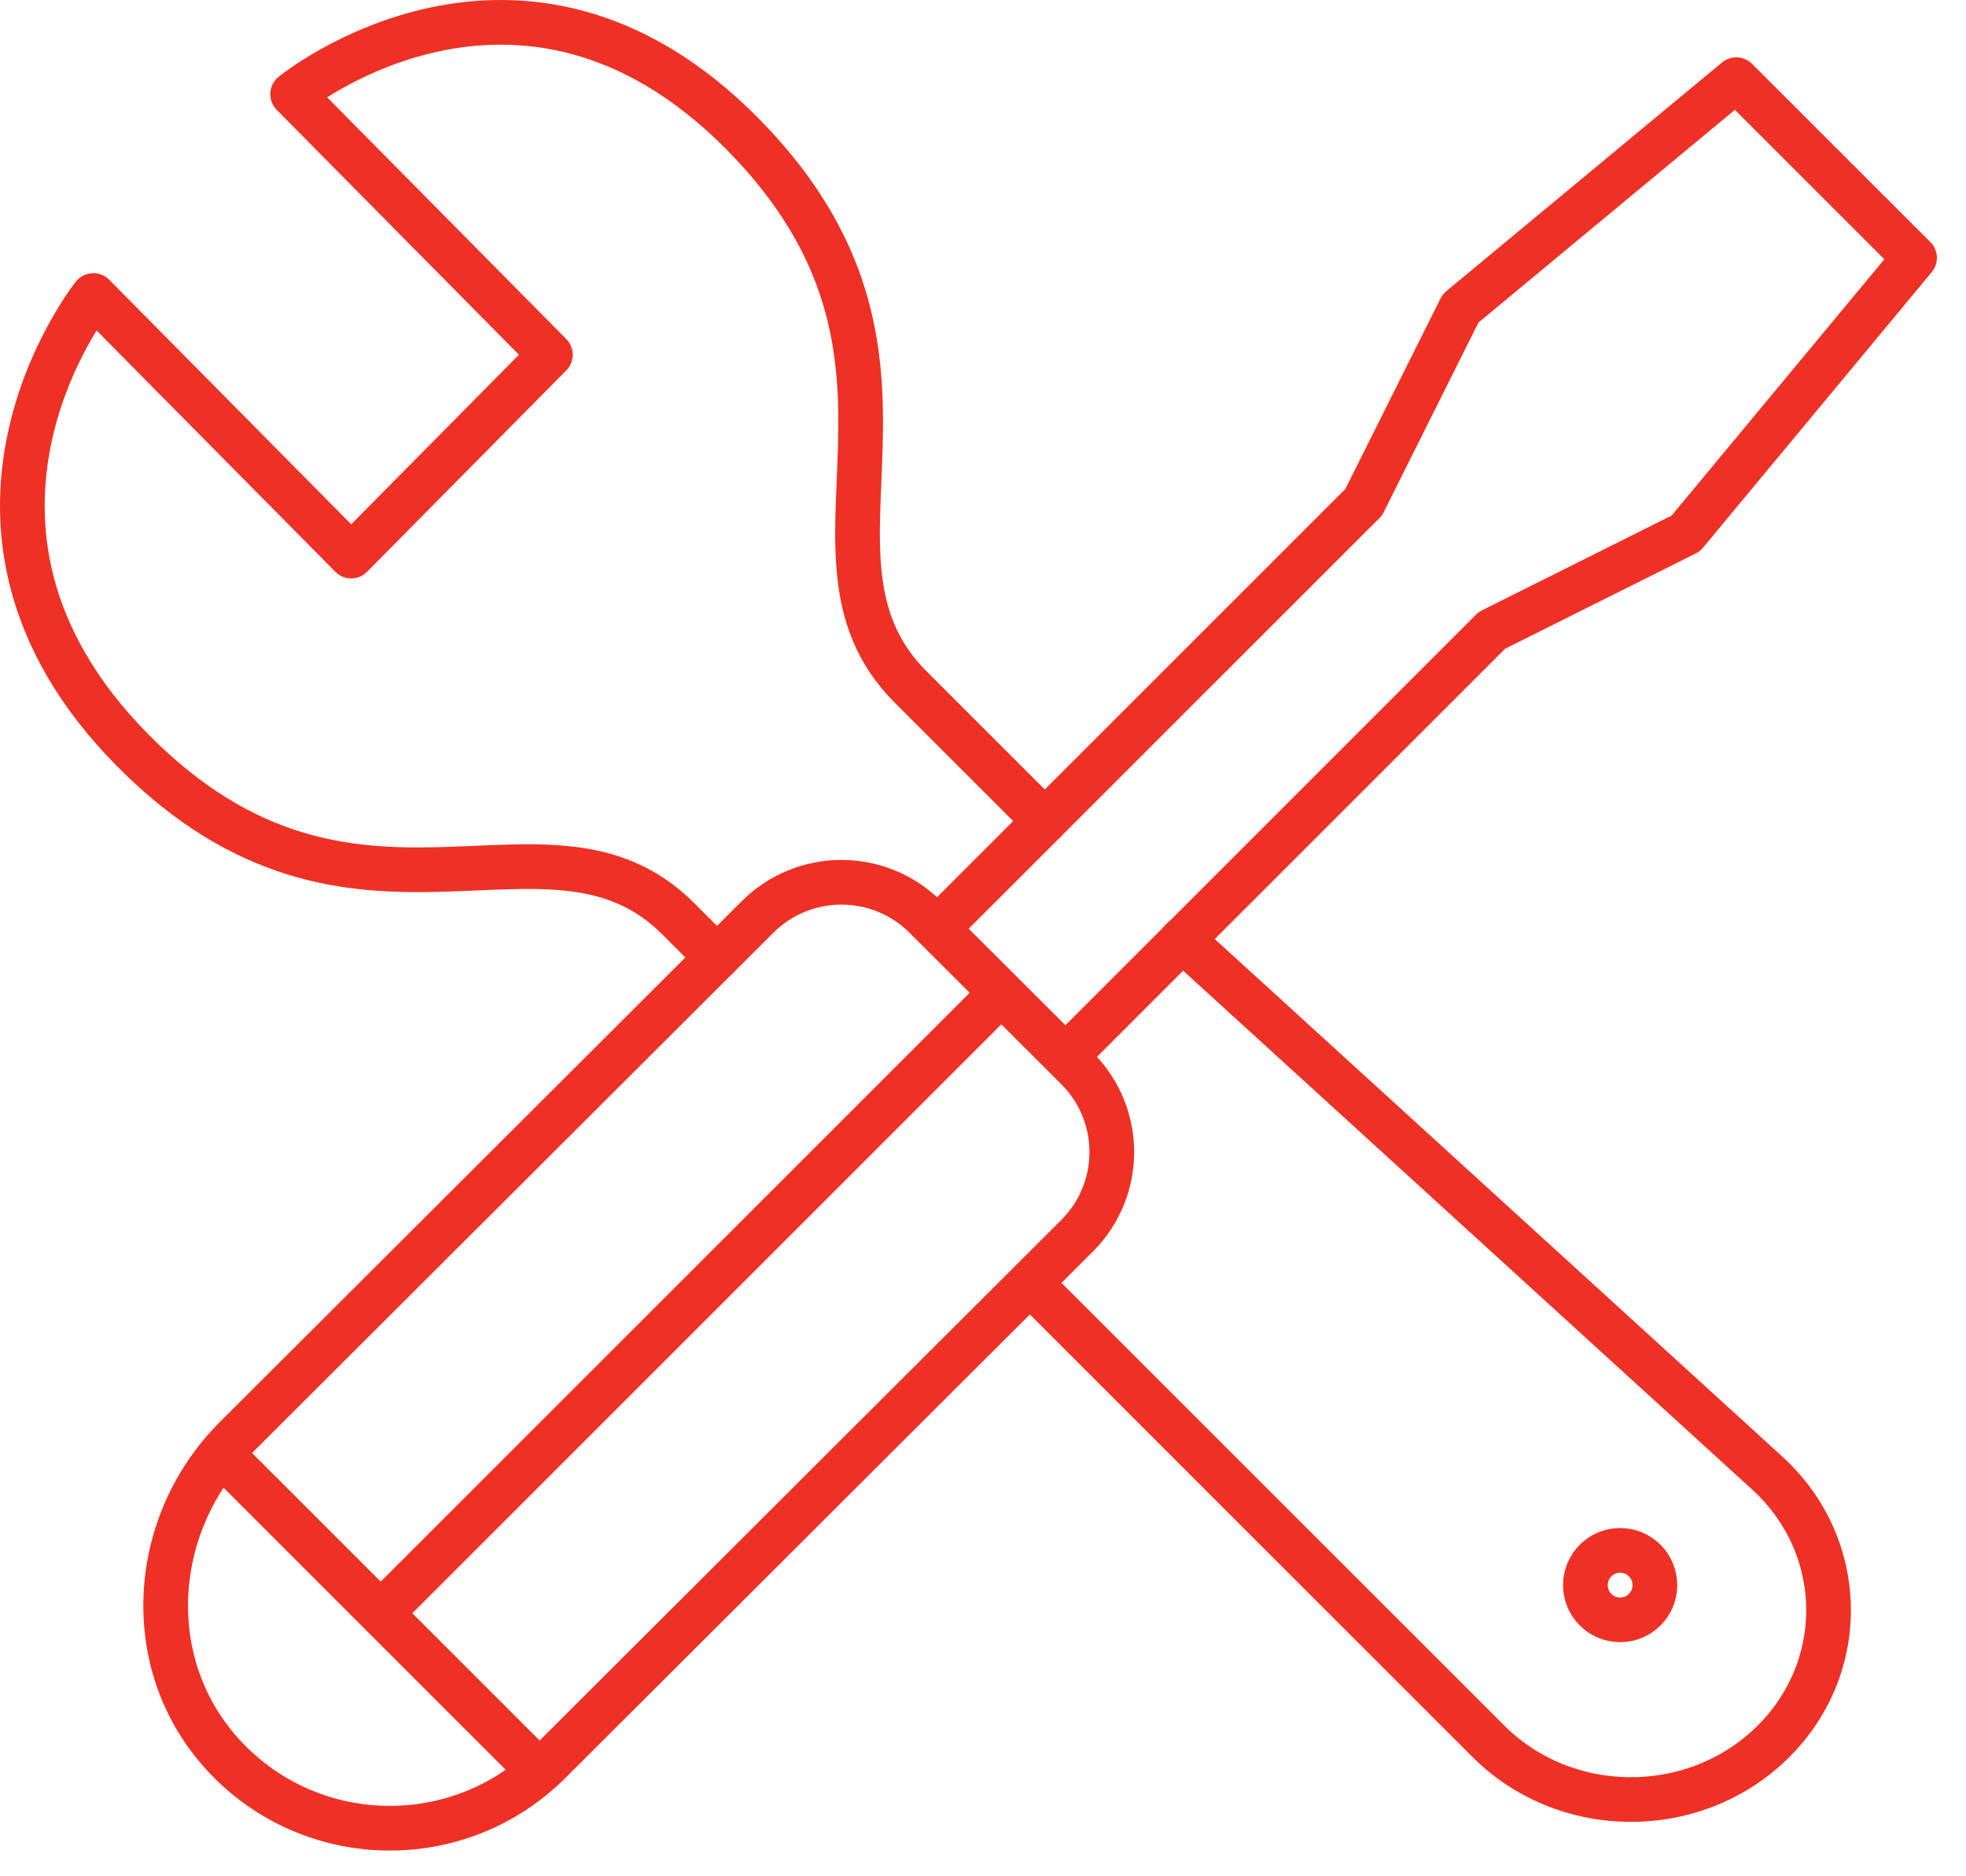
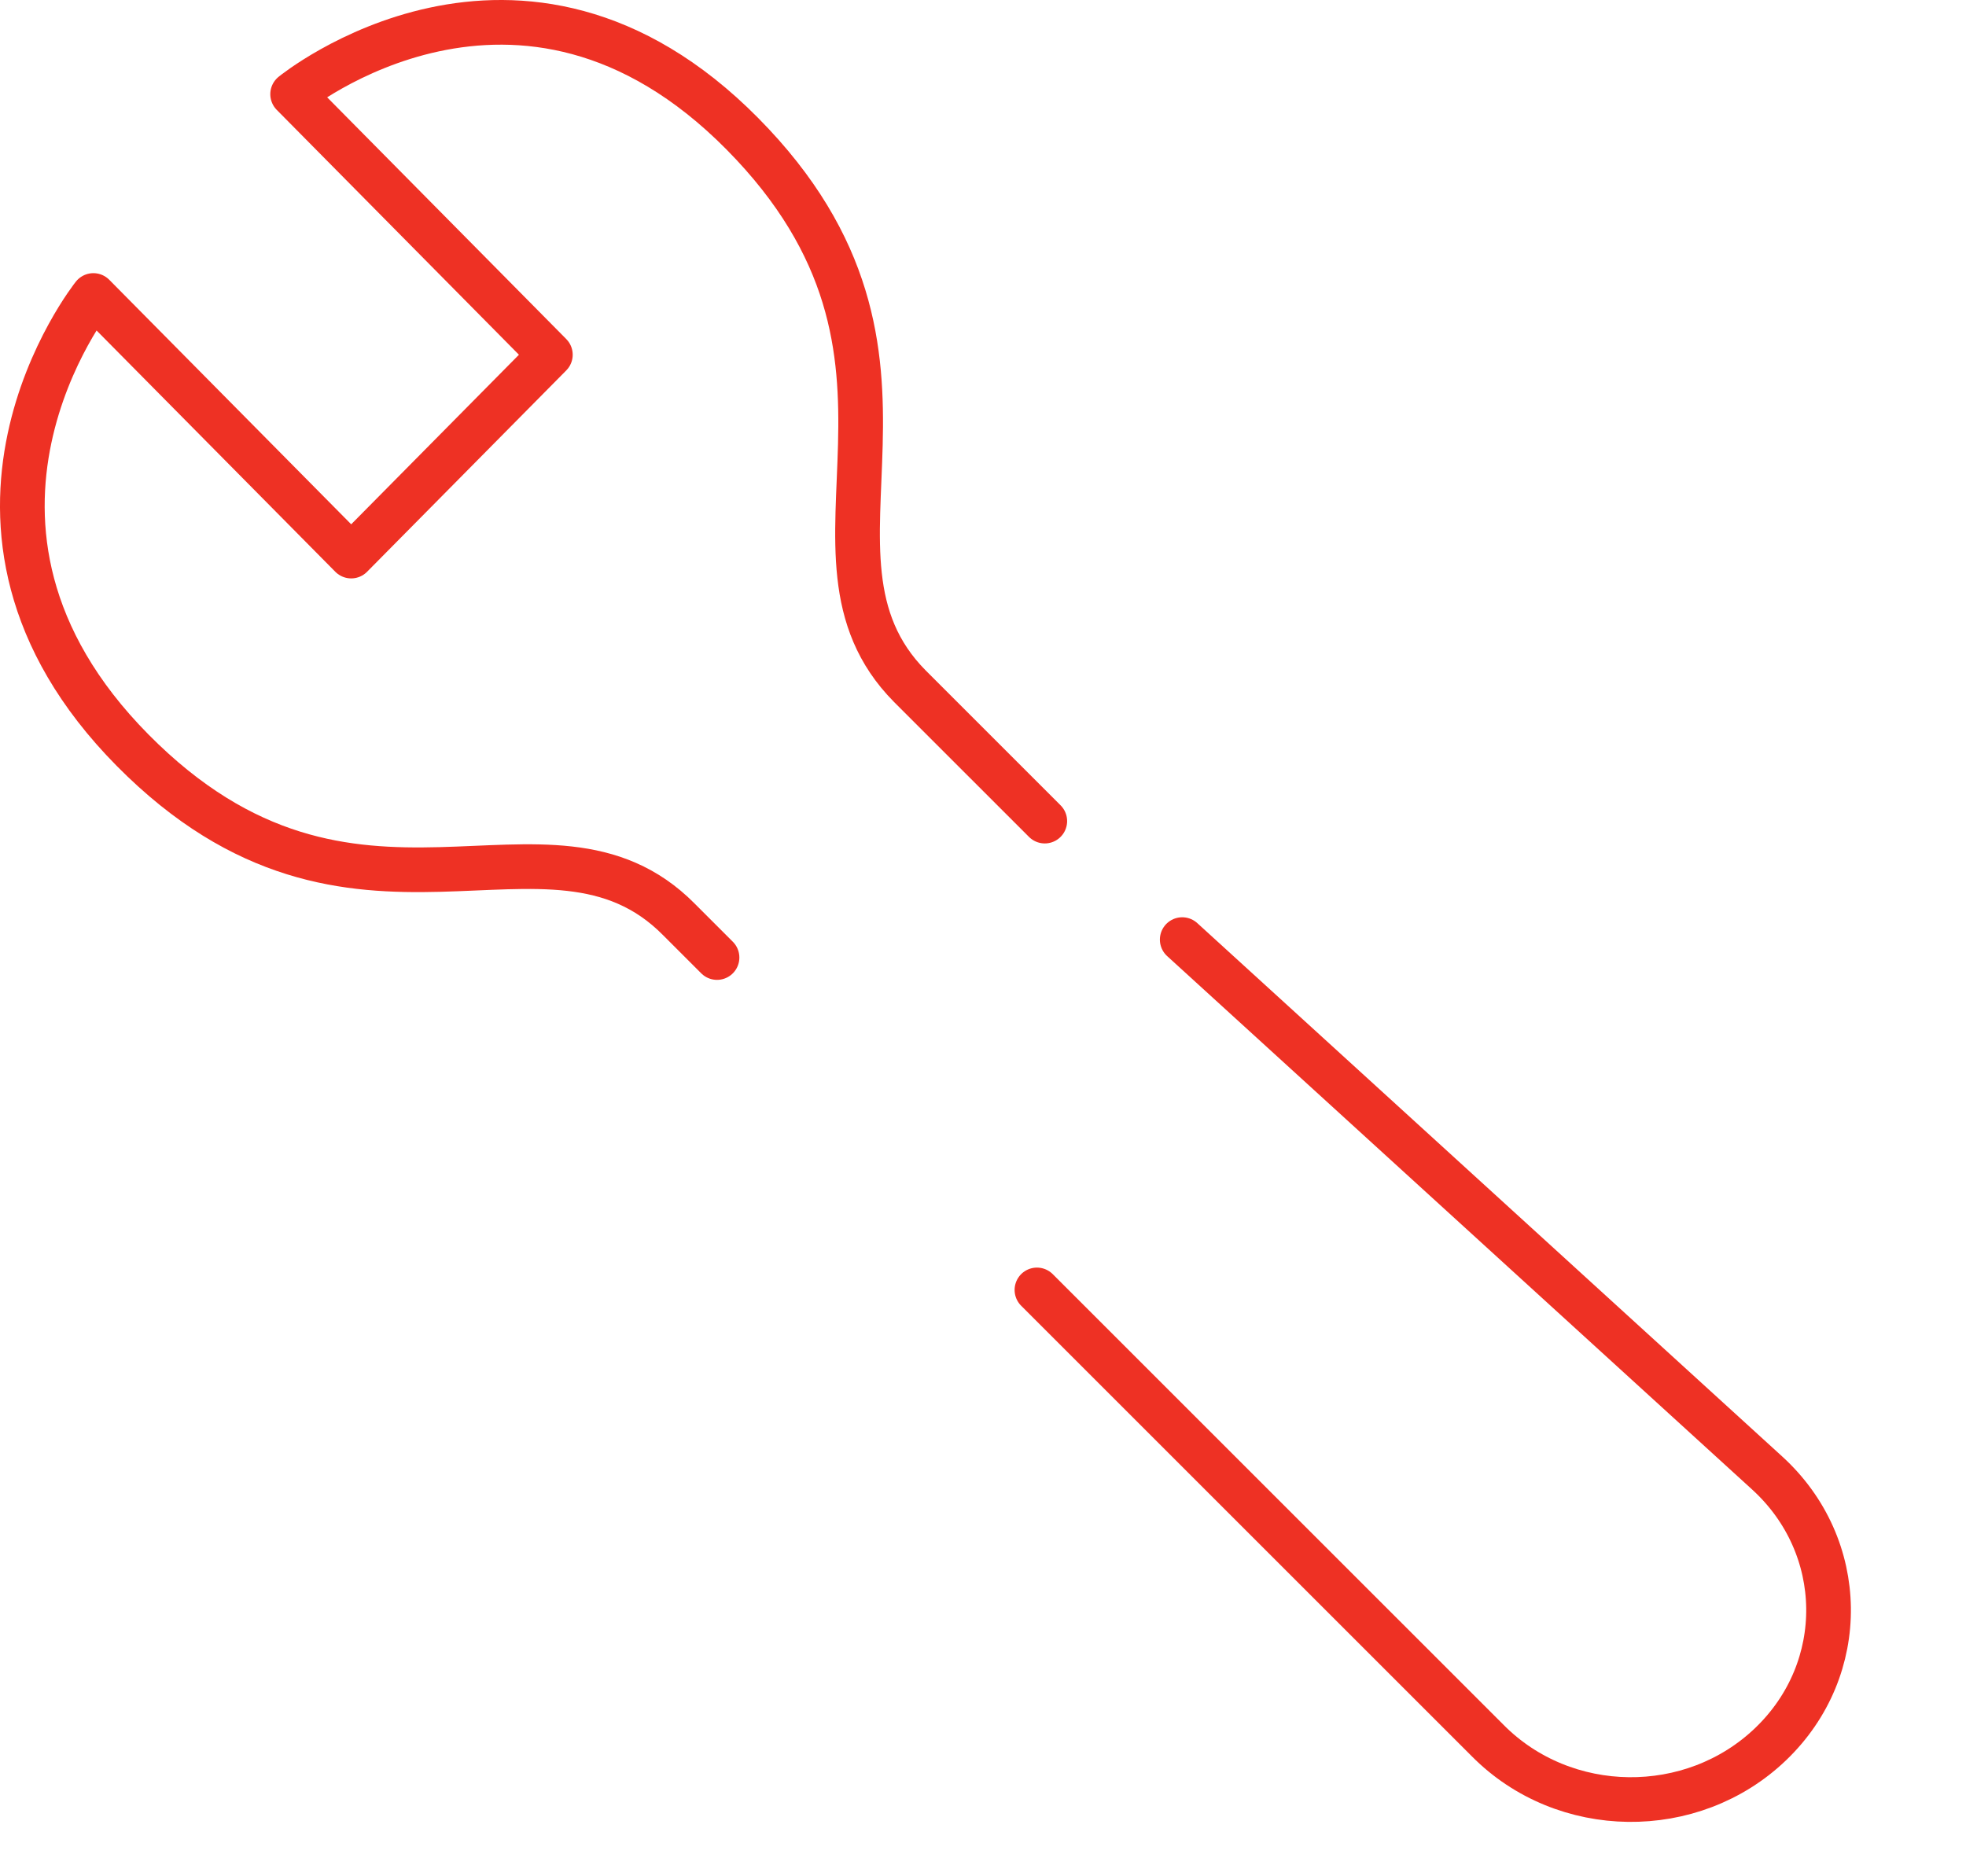
<svg xmlns="http://www.w3.org/2000/svg" width="66" height="63" viewBox="0 0 66 63" fill="none">
  <path d="M35.074 27.57L30.541 23.037C26.139 18.586 32.394 12.048 24.921 4.491C17.448 -3.065 9.824 3.162 9.824 3.162L18.476 11.911L11.79 18.671L3.135 9.922C3.135 9.922 -3.023 17.632 4.45 25.188C11.923 32.745 18.389 26.42 22.791 30.871L24.071 32.151" stroke="#EE3124" stroke-width="1.5" stroke-linecap="round" stroke-linejoin="round" />
  <path d="M34.811 43.312L49.943 58.443C52.51 61.037 56.806 61.09 59.443 58.561C62.081 56.033 62.026 51.917 59.32 49.454L39.688 31.549" stroke="#EE3124" stroke-width="1.5" stroke-linecap="round" stroke-linejoin="round" />
-   <path d="M7.381 58.799C4.715 55.77 5.054 51.129 7.909 48.279L25.434 30.787C26.987 29.237 29.509 29.237 31.062 30.787L36.159 35.874C37.712 37.425 37.712 39.942 36.159 41.492L18.45 59.168C15.368 62.244 10.3 62.121 7.378 58.799H7.381Z" stroke="#EE3124" stroke-width="1.5" stroke-linecap="round" stroke-linejoin="round" />
-   <path d="M35.852 35.399L50.083 21.166L56.593 17.912L64.273 8.658L58.288 2.675L49.033 10.353L45.78 16.863L31.549 31.093" stroke="#EE3124" stroke-width="1.5" stroke-linecap="round" stroke-linejoin="round" />
-   <path d="M53.223 53.224C53.223 52.579 53.745 52.057 54.389 52.057C55.034 52.057 55.556 52.579 55.556 53.224C55.556 53.868 55.034 54.389 54.389 54.389C53.745 54.389 53.223 53.868 53.223 53.224Z" stroke="#EE3124" stroke-width="1.5" stroke-linecap="round" stroke-linejoin="round" />
-   <path d="M7.487 48.874L18.074 59.461" stroke="#EE3124" stroke-width="1.5" stroke-linecap="round" stroke-linejoin="round" />
-   <path d="M13.262 53.686L33.4 33.548" stroke="#EE3124" stroke-width="1.5" stroke-linecap="round" stroke-linejoin="round" />
</svg>